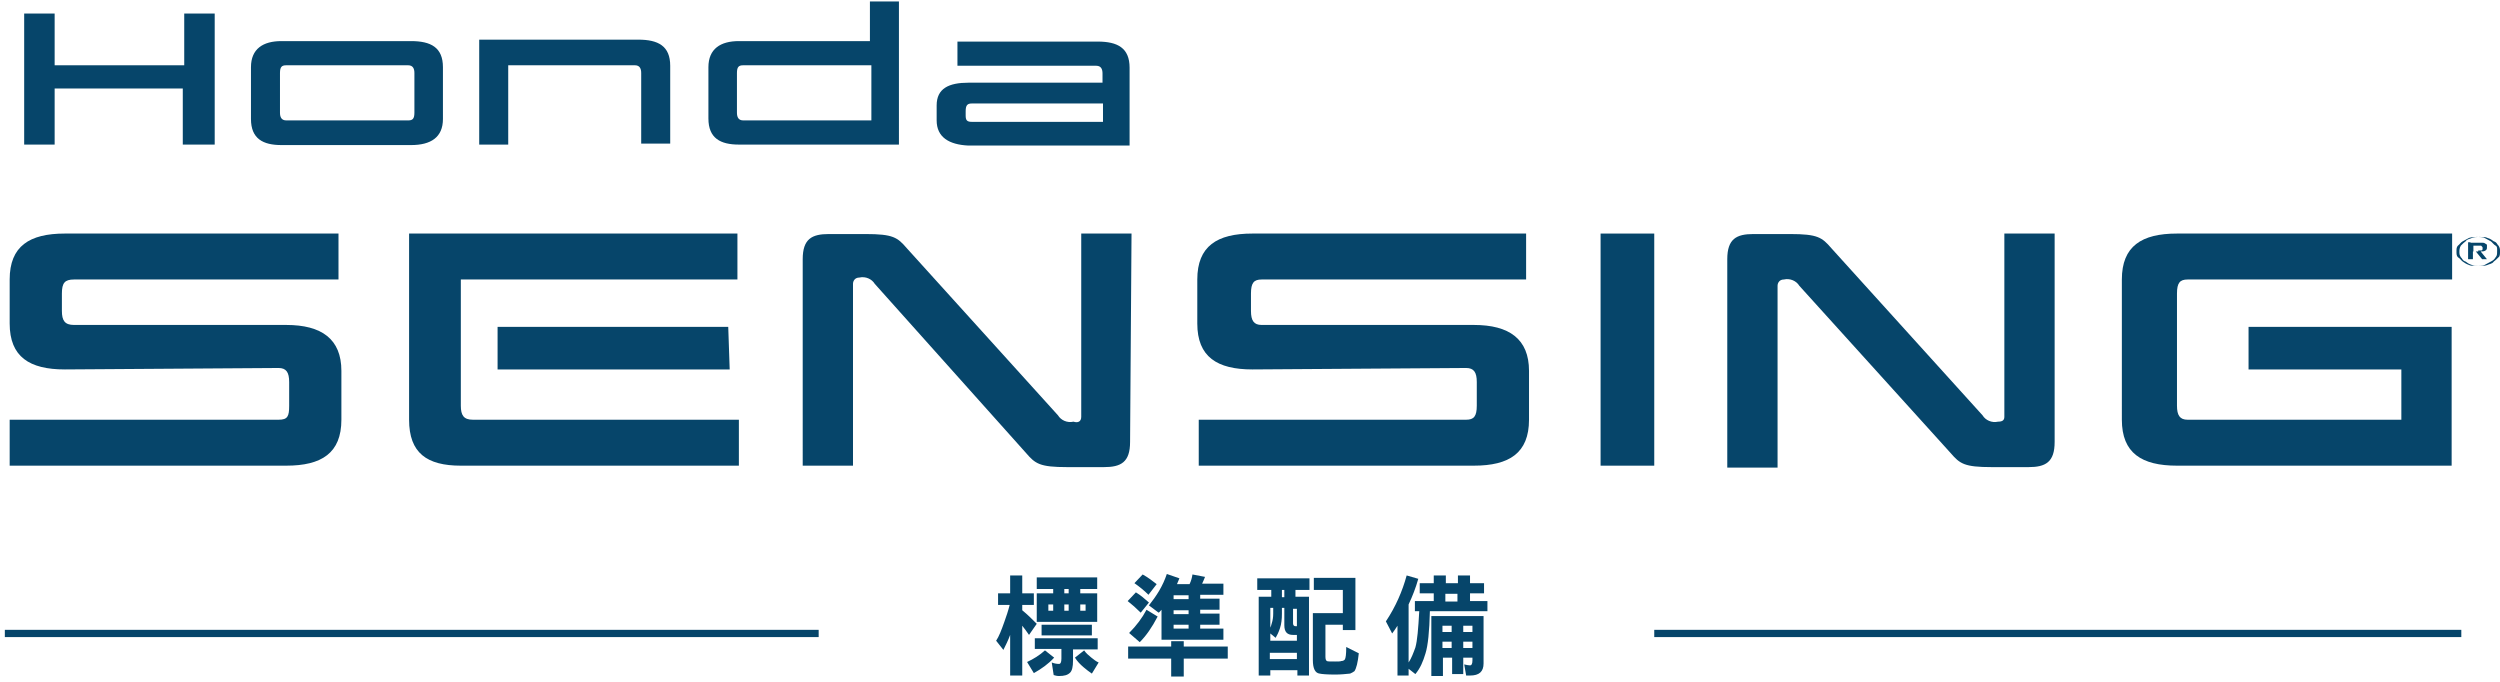
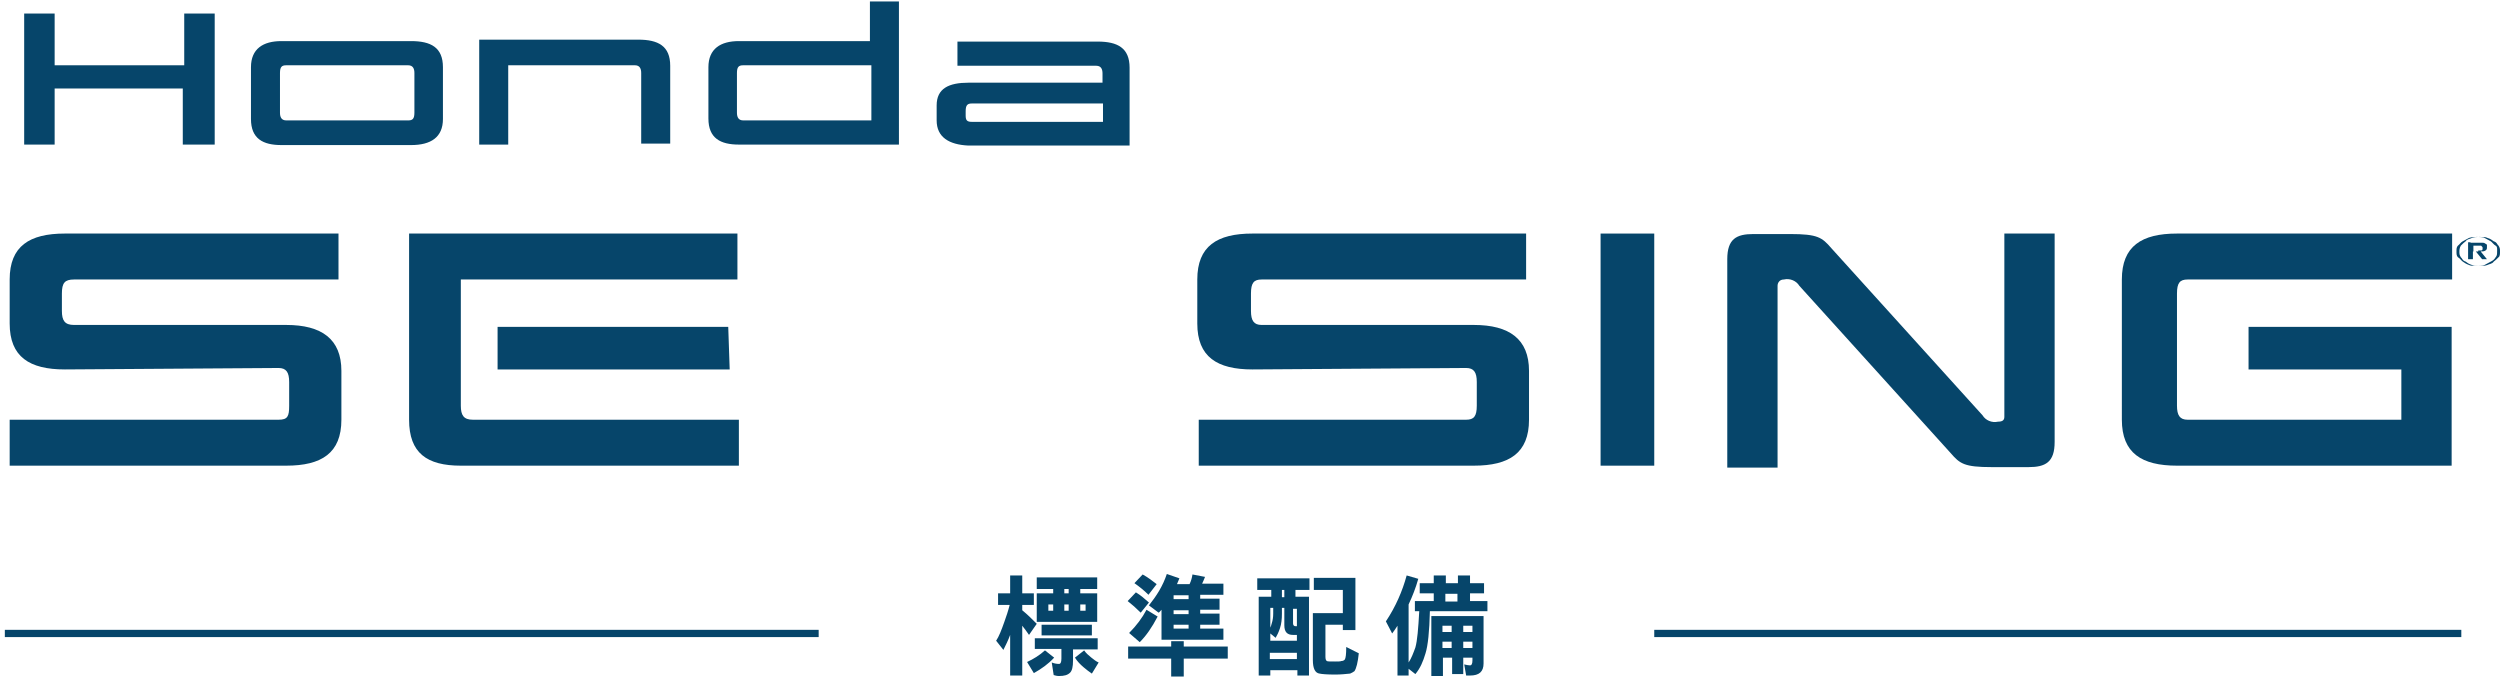
<svg xmlns="http://www.w3.org/2000/svg" version="1.1" x="0px" y="0px" width="517px" height="141px" viewBox="0 0 517 141" style="enable-background:new 0 0 517 141;" xml:space="preserve">
  <style type="text/css">
	.st0{display:none;}
	.st1{display:inline;fill:#A0A0A0;stroke:#000000;stroke-miterlimit:10;}
	.st2{fill:#06456A;}
	.st3{fill:none;stroke:#06456A;stroke-width:1.5;}
</style>
  <g id="Layer_2" class="st0">
    <rect x="-20" y="-23" class="st1" width="557" height="190" />
  </g>
  <g id="Layer_1">
    <g id="Honda_Sensing_SVG_Primary">
      <g id="Honda_Sensing_Standard" transform="translate(1, 0)">
        <g id="Group_7" transform="translate(1, 48)">
          <g id="Group_6">
-             <path id="Path_5" class="st2" d="M11.4,28.4C4.1,28.4,0,25.8,0,18.9V9.8c0-6.9,4.1-9.5,11.4-9.5H68v9.5H13.3       c-1.9,0-2.5,0.7-2.5,2.9v3.6c0,2,0.6,2.9,2.5,2.9h43.9c7.3,0,11.4,2.9,11.4,9.5v10.1c0,6.9-4.1,9.5-11.4,9.5H0v-9.5h55.6       c1.9,0,2.2-0.7,2.2-2.9V31c0-2-0.6-2.9-2.2-2.9L11.4,28.4z" />
+             <path id="Path_5" class="st2" d="M11.4,28.4C4.1,28.4,0,25.8,0,18.9V9.8c0-6.9,4.1-9.5,11.4-9.5H68v9.5H13.3       c-1.9,0-2.5,0.7-2.5,2.9v3.6c0,2,0.6,2.9,2.5,2.9h43.9c7.3,0,11.4,2.9,11.4,9.5v10.1c0,6.9-4.1,9.5-11.4,9.5H0v-9.5h55.6       c1.9,0,2.2-0.7,2.2-2.9V31c0-2-0.6-2.9-2.2-2.9L11.4,28.4" />
            <path id="Path_6" class="st2" d="M257,28.4c-7.3,0-11.4-2.6-11.4-9.5V9.8c0-6.9,4.1-9.5,11.4-9.5h56.6v9.5h-54.7       c-1.6,0-2.2,0.7-2.2,2.9v3.6c0,2,0.6,2.9,2.2,2.9h43.9c7.3,0,11.4,2.9,11.4,9.5v10.1c0,6.9-4.1,9.5-11.4,9.5h-56.9v-9.5h55.3       c1.6,0,2.2-0.7,2.2-2.9V31c0-2-0.6-2.9-2.2-2.9L257,28.4z" />
            <path id="Path_7" class="st2" d="M93.3,48.3c-7,0-10.7-2.6-10.7-9.5V0.3h67.9v9.5H93.3v26.1c0,2,0.6,2.9,2.5,2.9h55v9.5H93.3z        M148.9,28.4h-48v-8.8h47.7L148.9,28.4z" />
-             <path id="Path_8" class="st2" d="M231.7,43.4c0,4.2-1.9,5.2-5.4,5.2h-7.6c-5.7,0-6.6-0.7-8.5-2.9l-31.3-35       c-0.6-1-1.9-1.6-3.2-1.3c-0.9,0-1.3,0.7-1.3,1.3v37.6h-10.4V5.6c0-4.2,1.9-5.2,5.4-5.2h7.6c5.7,0,6.6,0.7,8.5,2.9l31.3,34.6       c0.6,1,1.9,1.6,3.2,1.3c0.9,0.3,1.6,0,1.6-1V0.3H232L231.7,43.4z" />
            <polygon id="Path_9" class="st2" points="340.1,48.3 329,48.3 329,0.3 340.1,0.3      " />
            <path id="Path_10" class="st2" d="M422.9,43.4c0,4.2-1.9,5.2-5.4,5.2h-7.6c-5.7,0-6.6-0.7-8.5-2.9l-31.3-34.6       c-0.6-1-1.9-1.6-3.2-1.3c-0.9,0-1.3,0.7-1.3,1.3v37.6h-10.4V5.6c0-4.2,1.9-5.2,5.4-5.2h7.6c5.7,0,6.6,0.7,8.5,2.9L408,37.9       c0.6,1,1.9,1.6,3.2,1.3c0.9,0,1.3-0.3,1.3-1V0.3h10.4V43.4z" />
            <path id="Path_11" class="st2" d="M448.2,48.3c-7.3,0-11.4-2.6-11.4-9.5V9.8c0-6.9,4.1-9.5,11.4-9.5h56.9v9.5h-54.7       c-1.6,0-2.2,0.7-2.2,2.9v23.2c0,2,0.6,2.9,2.2,2.9h44.2V28.4H463v-8.8h42v28.7H448.2z" />
          </g>
        </g>
        <g id="Group_8" transform="translate(4, 0)">
          <polygon id="Path_12" class="st2" points="39.1,29.9 32.8,29.9 32.8,18.3 6.3,18.3 6.3,29.9 0,29.9 0,2.8 6.3,2.8 6.3,13.5       33.1,13.5 33.1,2.8 39.4,2.8 39.4,29.9     " />
          <path id="Path_13" class="st2" d="M86.6,24.6c0,3.8-2.5,5.4-6.6,5.4H53.2c-3.8,0-6.3-1.3-6.3-5.4V13.9c0-3.8,2.5-5.4,6.3-5.4H80      c4.1,0,6.6,1.3,6.6,5.4V24.6z M80.7,15.1c0-0.9-0.3-1.6-1.3-1.6H54.2c-0.9,0-1.3,0.3-1.3,1.6v8.2c0,0.9,0.3,1.6,1.3,1.6h25.2      c0.9,0,1.3-0.3,1.3-1.6V15.1z" />
          <path id="Path_14" class="st2" d="M127.6,15.1c0-0.9-0.3-1.6-1.3-1.6h-26.2v16.4h-6V8.2H127c4.1,0,6.6,1.3,6.6,5.4v16.1h-6V15.1      z" />
          <path id="Path_15" class="st2" d="M180.9,29.9h-33.1c-3.8,0-6.3-1.3-6.3-5.4V13.9c0-3.8,2.5-5.4,6.3-5.4h27.1V0.3h6V29.9z       M175.2,13.5h-26.5c-0.9,0-1.3,0.3-1.3,1.6v8.2c0,0.9,0.3,1.6,1.3,1.6h26.5V13.5z" />
          <path id="Path_16" class="st2" d="M188.7,24.9v-3.1c0-3.5,2.5-4.7,6.6-4.7h27.7v-1.9c0-0.9-0.3-1.6-1.3-1.6h-28.7v-5h29      c4.1,0,6.6,1.3,6.6,5.4v16.1h-33.4C191.3,29.9,188.7,28.4,188.7,24.9z M196,25.2h27.1v-3.8H196c-0.9,0-1.3,0.3-1.3,1.6v0.9      C194.7,24.9,195,25.2,196,25.2z" />
        </g>
        <path id="Line_1" class="st3" d="M0,131h168.3" />
        <path id="Line_2" class="st3" d="M341.1,131H508" />
        <path id="Shape" class="st2" d="M507,52c0-0.5,0-0.9,0.3-1.2c0.3-0.2,0.6-0.7,1-0.9c0.3-0.2,1-0.5,1.3-0.7     c0.6-0.2,1.3-0.2,1.6-0.2c0.3,0,1.3,0,1.6,0.2s1,0.5,1.3,0.7c0.3,0.2,0.6,0.7,1,0.9s0.3,0.9,0.3,1.2c0,0.5,0,0.9-0.3,1.2     c-0.3,0.5-0.6,0.7-1,0.9c-0.3,0.2-1,0.5-1.3,0.7s-1.3,0.2-1.6,0.2c-0.3,0-1.3,0-1.6-0.2c-0.6-0.2-1-0.5-1.3-0.7     c-0.3-0.2-0.6-0.7-1-0.9C507,52.9,507,52.5,507,52z M507.6,52c0,0.5,0,0.7,0.3,1.2c0.3,0.2,0.3,0.7,1,0.9     c0.3,0.2,0.6,0.5,1.3,0.7c0.3,0.2,1,0.2,1.6,0.2c0.6,0,1,0,1.6-0.2c0.3-0.2,1-0.2,1.3-0.7c0.3-0.2,0.6-0.5,1-0.9     c0.3-0.2,0.3-0.7,0.3-1.2s0-0.7-0.3-1.2c-0.3-0.2-0.3-0.7-1-0.9c-0.3-0.2-0.6-0.5-1.3-0.7c-0.3-0.2-1-0.2-1.6-0.2     c-0.6,0-1,0-1.6,0.2c-0.3,0.2-1,0.2-1.3,0.7c-0.3,0.2-0.6,0.5-1,0.9C507.6,51.3,507.6,51.8,507.6,52z M509.9,50.2h1.9     c0.3,0,0.3,0,0.6,0s0.3,0,0.6,0.2c0.3,0.2,0.3,0.2,0.3,0.2c0,0.2,0,0.2,0,0.5s0,0.5-0.3,0.7c-0.3,0.2-0.6,0.2-1,0.2l1.3,1.6h-1     l-1.3-1.6h-0.6v1.6h-1v-3.5H509.9z M511.5,51.8c0.3,0,0.6,0,0.6,0c0.3,0,0.3-0.2,0.3-0.5c0-0.2,0-0.2-0.3-0.5c-0.3,0-0.3,0-0.6,0     h-1V52h1V51.8z" />
      </g>
    </g>
  </g>
  <g id="Layer_3">
    <g>
      <path class="st2" d="M208.9,122.7v-3.7h2.5v3.7h2.4v2.4h-2.4v1.1c1.1,0.9,2.1,1.9,3,2.8l-1.6,2.3c-0.5-0.7-0.9-1.3-1.4-1.9v10.3    h-2.5v-8.4c-0.4,1.1-0.9,2.1-1.4,3.1l-1.5-1.9c0.6-0.9,1.1-2.2,1.7-3.9c0.4-1.1,0.8-2.3,1.1-3.5h-2.4v-2.4H208.9z M218,136    c-1.2,1.3-2.6,2.3-4.2,3.2l-1.4-2.3c1.3-0.6,2.6-1.4,3.7-2.4L218,136z M227,132v2.3h-5.1v2.3c0,1.3-0.2,2.1-0.6,2.5    c-0.5,0.5-1.2,0.7-2.3,0.7c-0.4,0-0.8-0.1-1.1-0.2l-0.4-2.6c0.5,0.2,1,0.3,1.5,0.3c0.3,0,0.5-0.3,0.5-1.1v-2H214V132H227z     M226.9,119.4v2.4h-3.5v0.9h3.5v5.9h-12.5v-5.9h3.4v-0.9h-3.4v-2.4H226.9z M225.8,129.2v2.2h-10.4v-2.2H225.8z M217.8,126.3v-1.3    h-1v1.3H217.8z M221,121.8h-0.9v0.9h0.9V121.8z M220.1,126.3h0.9v-1.3h-0.9V126.3z M225.7,136c0.5,0.4,1,0.8,1.5,1l-1.4,2.3    c-0.6-0.4-1.1-0.8-1.7-1.3c-0.7-0.6-1.3-1.2-1.8-2l1.9-1.5C224.6,135.1,225.1,135.5,225.7,136z M223.4,126.3h1.1v-1.3h-1.1V126.3z    " />
      <path class="st2" d="M237.6,124.6l-1.7,2.1c-0.9-0.9-1.8-1.7-2.7-2.4l1.7-1.8C235.9,123.1,236.7,123.8,237.6,124.6z M242.2,133.7    v-1.1h2.6v1.1h9.1v2.5h-9.1v3.7h-2.6v-3.7h-8.9v-2.5H242.2z M239.4,127.5c-1.2,2.3-2.4,4-3.7,5.3l-2.2-1.9    c1.5-1.5,2.7-3.1,3.6-4.8L239.4,127.5z M239.2,120.8l-1.7,2.2c-0.9-0.9-1.9-1.7-2.9-2.4l1.7-1.8    C237.4,119.4,238.3,120.1,239.2,120.8z M243.9,119.6c-0.2,0.4-0.3,0.8-0.5,1.2h2.6c0.3-0.6,0.5-1.3,0.6-2l2.6,0.5    c-0.2,0.5-0.4,1-0.6,1.4h4.4v2.3h-4.8v0.8h4v2.3h-4v0.8h4v2.3h-4v0.8h4.8v2.3h-12.8v-6.2c-0.2,0.2-0.4,0.5-0.6,0.6l-2-1.5    c0.8-1,1.5-2,2.1-3c0.7-1.2,1.2-2.3,1.6-3.5L243.9,119.6z M245.8,123.1h-3.1v0.8h3.1V123.1z M245.8,126.2h-3.1v0.8h3.1V126.2z     M245.8,129.2h-3.1v0.8h3.1V129.2z" />
      <path class="st2" d="M270.8,119.6v2.4h-2.9v1.4h2.8v16.3h-2.4v-1.1h-5.6v1.1h-2.4v-16.3h2.6V122H260v-2.4H270.8z M268.2,132.6    v-1.3h-0.8c-1.2,0-1.8-0.6-1.8-2v-3.6h-0.5v1.2c0,1.1-0.1,2.1-0.4,3c-0.3,0.9-0.6,1.5-0.9,2l-1.1-0.9v1.5H268.2z M263,128.9    c0.2-0.6,0.3-1.3,0.3-2v-1.2h-0.6v4.1C262.8,129.6,262.9,129.3,263,128.9z M268.2,136.3V135h-5.6v1.3H268.2z M265.1,123.5h0.5V122    h-0.5V123.5z M267.4,128.9c0,0.4,0.2,0.6,0.5,0.6h0.3v-3.6h-0.8V128.9z M280.3,119.5v10.8h-2.6v-1.1h-3.6v6.6    c0,0.5,0.1,0.8,0.3,0.9c0.1,0.1,0.7,0.1,1.7,0.1c0.6,0,1.1,0,1.3-0.1c0.3,0,0.5-0.1,0.7-0.3c0.2-0.3,0.3-1.1,0.3-2.6l2.6,1.3    c-0.2,1.9-0.5,3.1-0.9,3.7c-0.3,0.2-0.6,0.4-0.9,0.5c-0.9,0.1-2,0.2-3.1,0.2c-1.7,0-2.8-0.1-3.2-0.2c-0.9-0.1-1.4-1-1.4-2.8v-9.7    h6.2V122h-6v-2.5H280.3z" />
      <path class="st2" d="M293.3,119.7c-0.5,1.8-1.2,3.6-2,5.3v12c0.6-0.9,1-2,1.4-3.1c0.4-1.4,0.6-3.9,0.8-7.5h-0.9v-2.1h3.9v-1.6    h-2.9v-2.1h2.9V119h2.5v1.6h2.5V119h2.5v1.6h2.9v2.1h-2.9v1.6h3.6v2.1h-11.9c-0.1,4.2-0.4,7.1-0.9,8.7c-0.5,1.7-1.1,3.1-2.1,4.3    l-1.4-1.1v1.4h-2.3v-10.3c-0.4,0.6-0.7,1.1-1.1,1.6l-1.3-2.5c2-3,3.4-6.2,4.3-9.5L293.3,119.7z M306.8,137.2    c0,1.7-0.9,2.5-2.8,2.5h-0.8l-0.4-2.3c0.4,0.1,0.9,0.2,1.2,0.2c0.3,0,0.5-0.3,0.5-1V136h-1.9v3.4h-2.3V136h-1.9v3.8H296v-12.4    h10.8V137.2z M300.2,130.7v-1.3h-1.9v1.3H300.2z M300.2,134v-1.3h-1.9v1.3H300.2z M301.4,124.4v-1.6h-2.5v1.6H301.4z M302.6,130.7    h1.9v-1.3h-1.9V130.7z M302.6,134h1.9v-1.3h-1.9V134z" />
    </g>
  </g>
</svg>